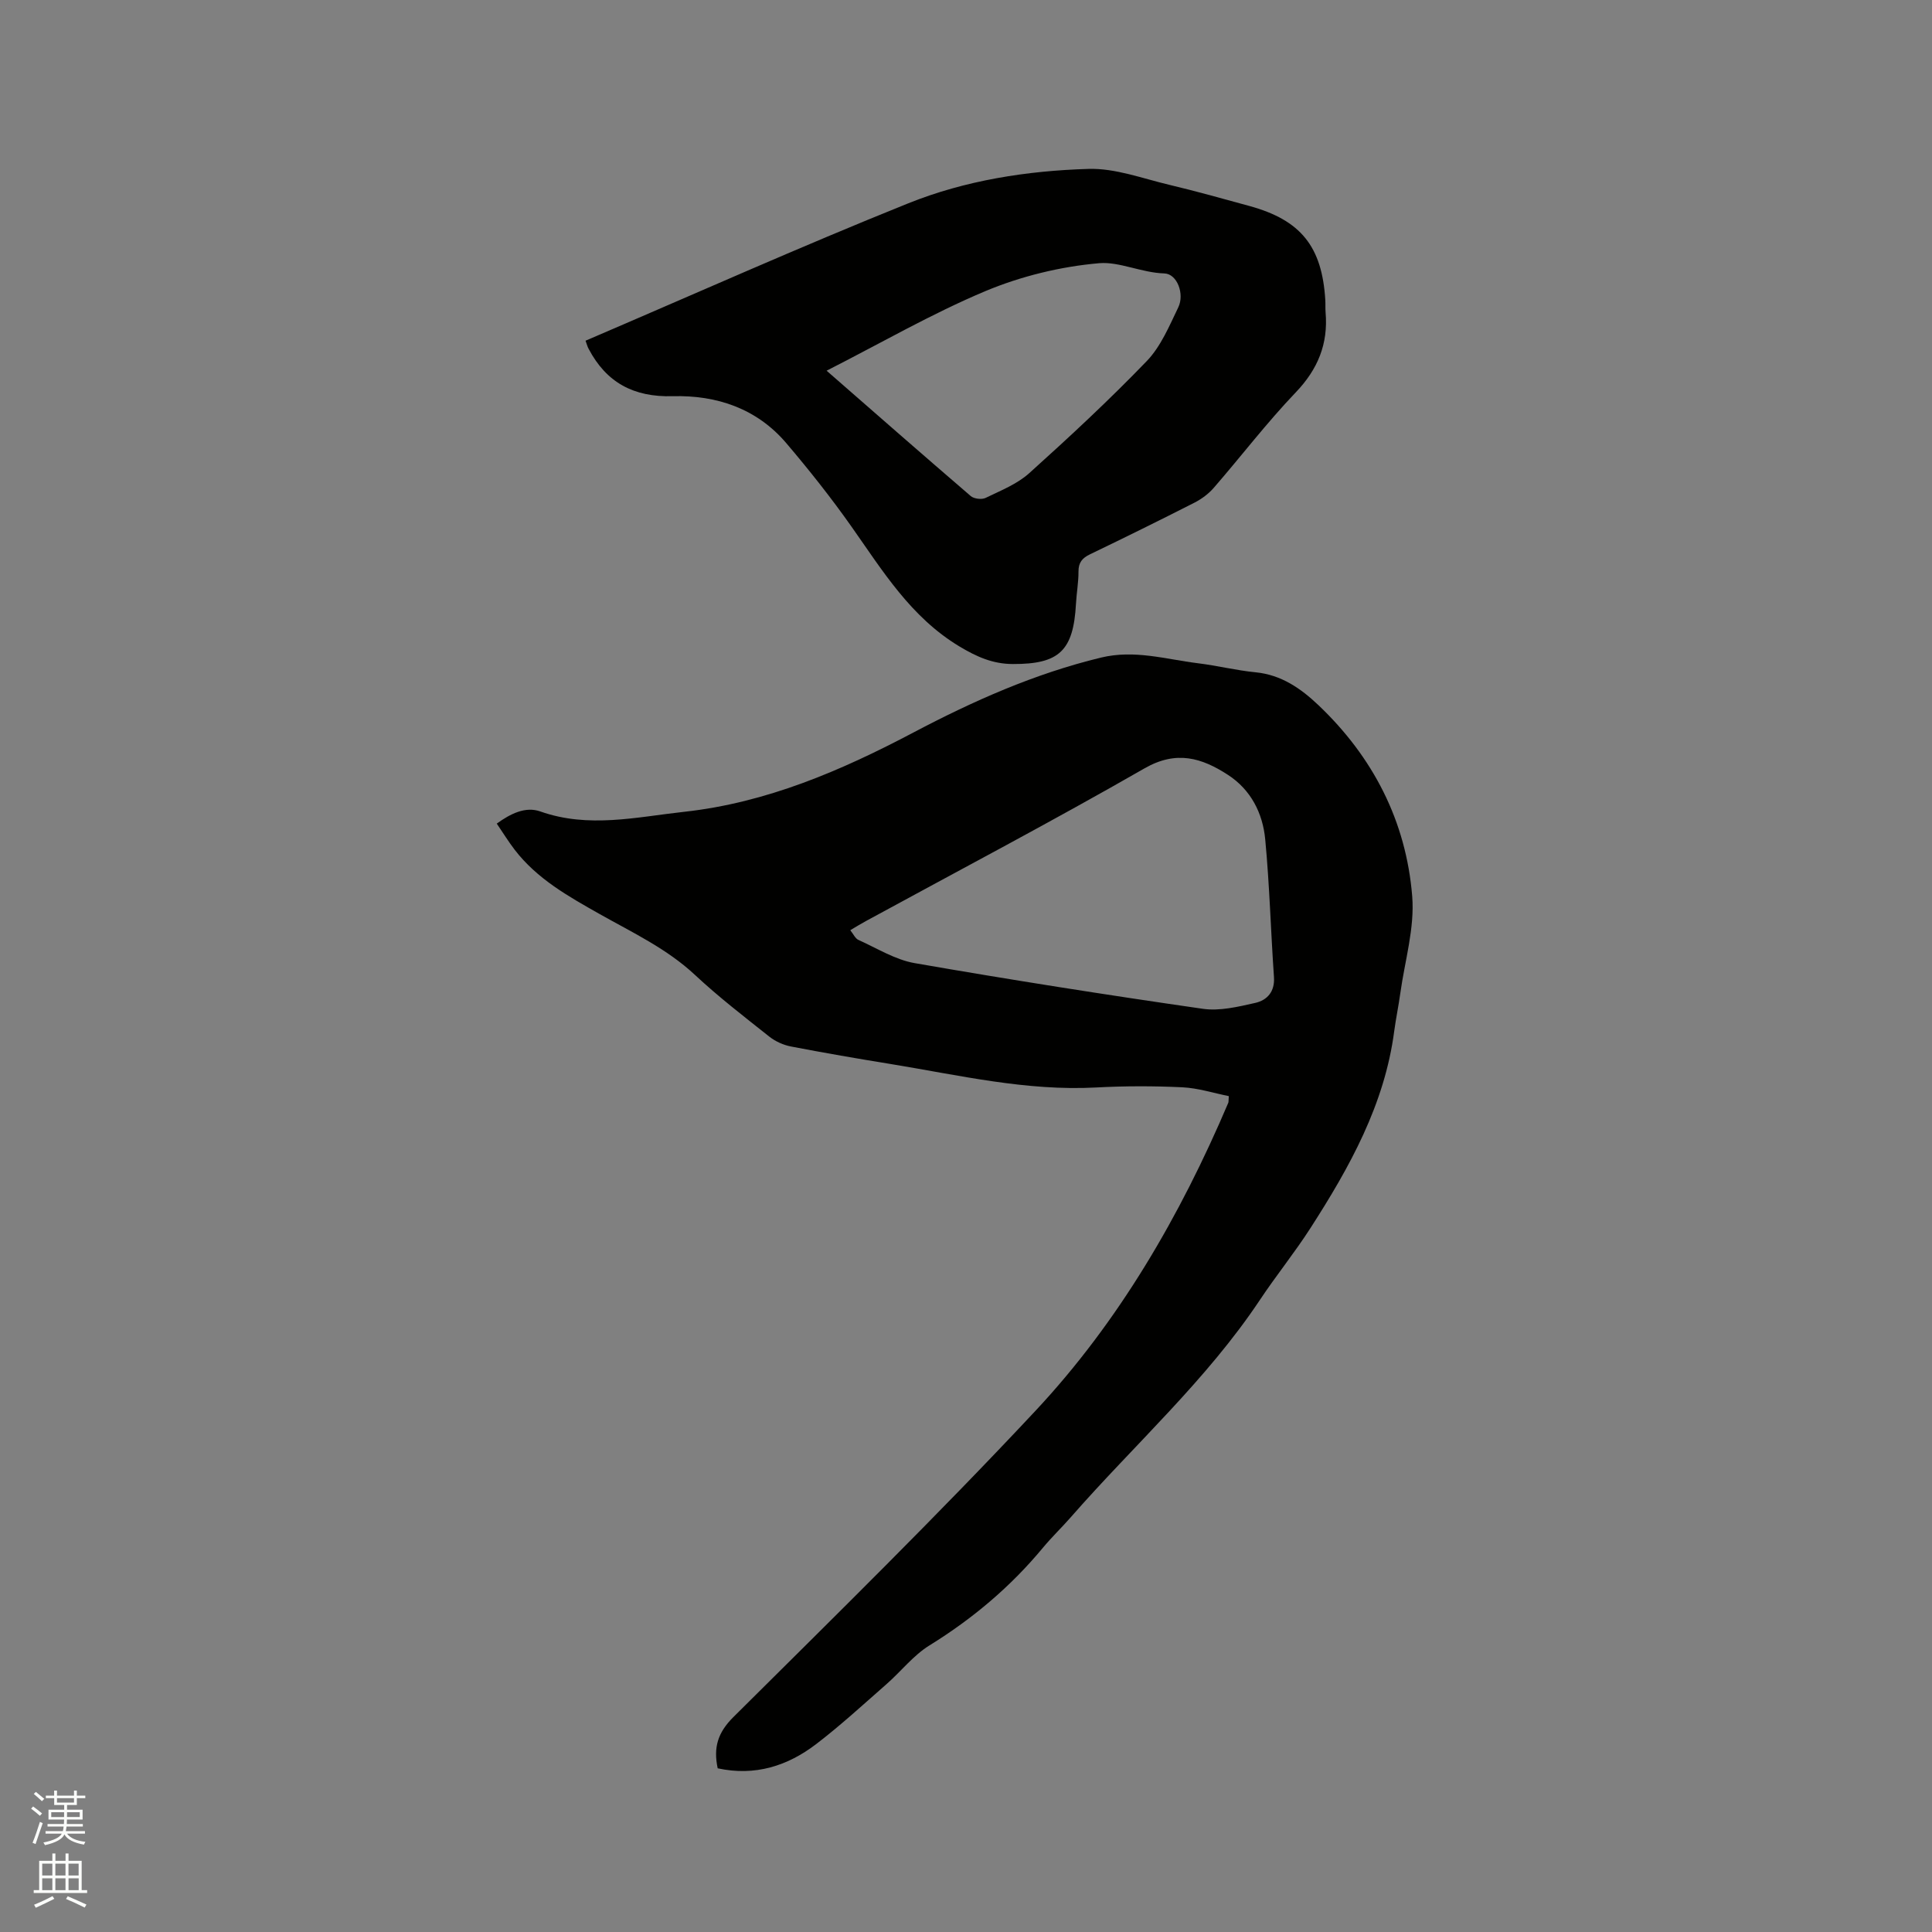
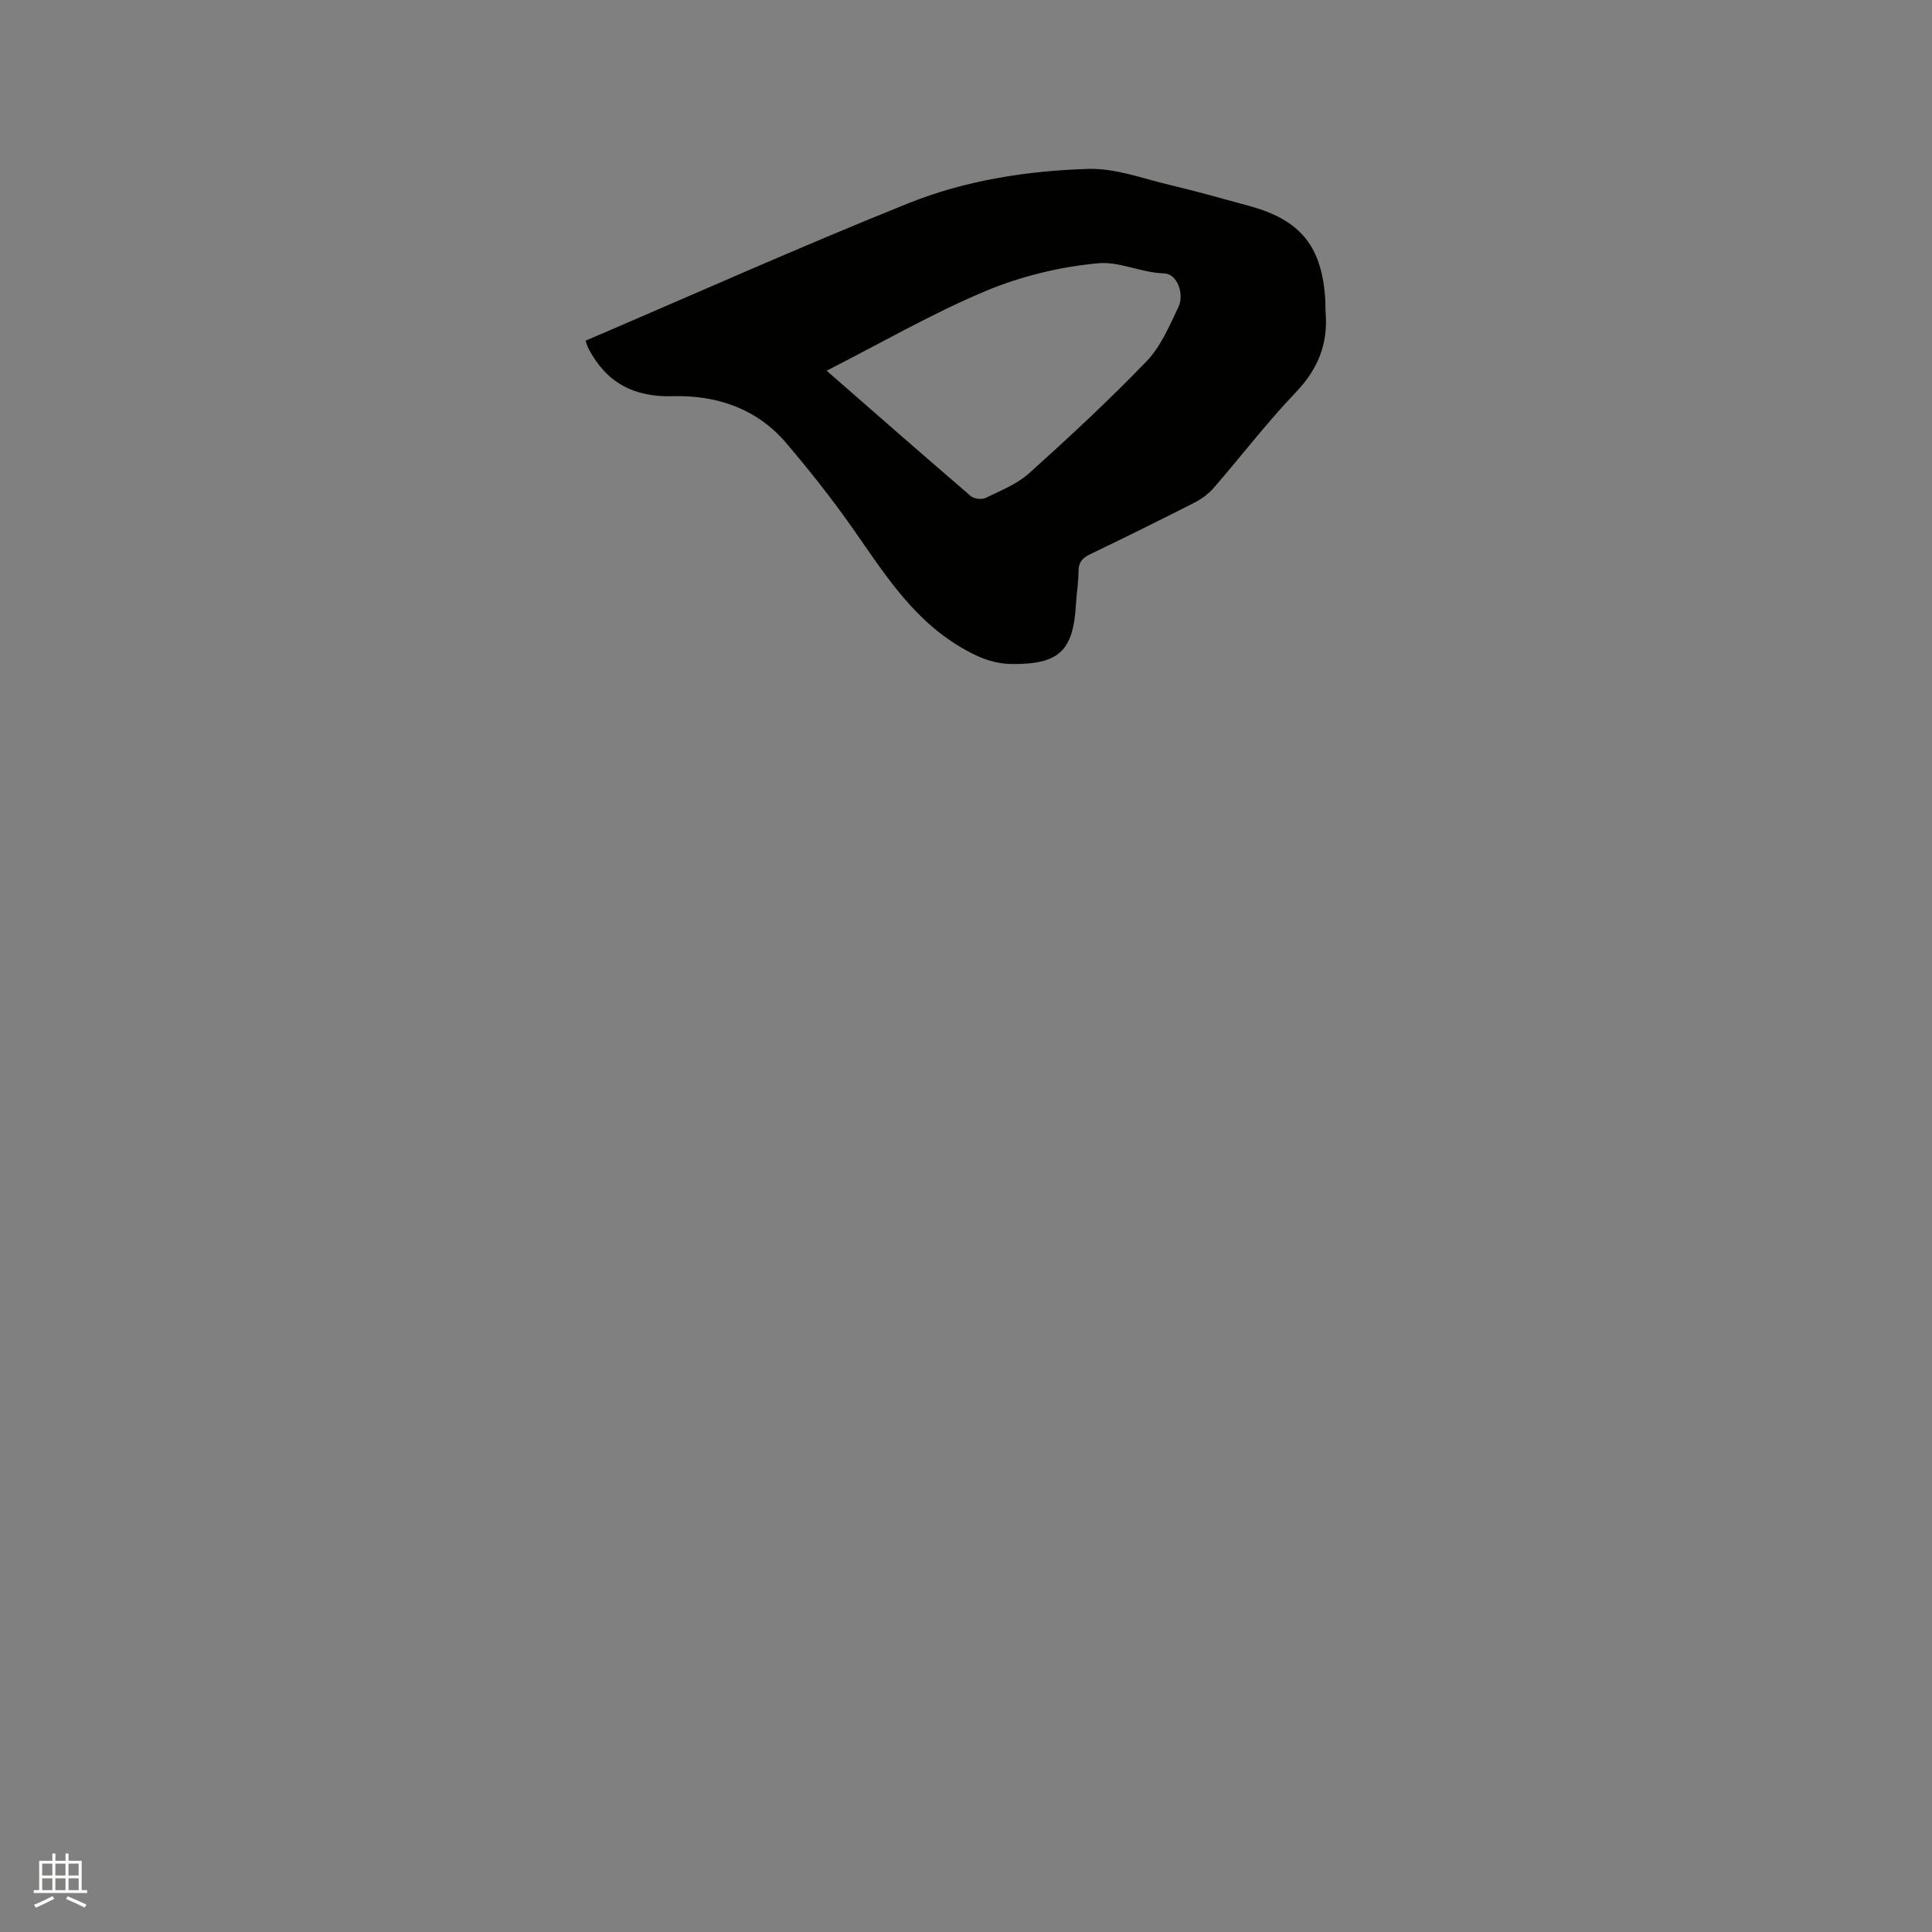
<svg xmlns="http://www.w3.org/2000/svg" enable-background="new 0 0 400 400" viewBox="0 0 400 400">
  <rect x="0" y="0" width="400" height="400" fill="#808080" stroke="none" />
-   <path d="m6.44 374.46.42-.45c.65.47 1.27.95 1.85 1.44l-.45.49c-.65-.56-1.25-1.06-1.82-1.48m.93 7.33-.63-.26c.55-1.36 1.05-2.8 1.52-4.33.19.1.38.19.59.27-.46 1.29-.95 2.73-1.48 4.32m-.38-10.38.44-.42c.43.34 1.01.82 1.74 1.44l-.49.49c-.53-.51-1.09-1.01-1.69-1.51m2.5.35h1.72v-1.04h.59v1.04h3.52v-1.04h.59v1.04h1.75v.53h-1.75v1.42h-2.03v.97h3.22v2.03h-3.24c0 .35-.01.66-.03.93h3.32v.53h-3.37c-.03.27-.08.58-.15.94h3.96v.53h-3.71c.67.92 1.93 1.48 3.79 1.68-.13.24-.23.44-.29.59-2.13-.38-3.48-1.08-4.04-2.12-.43.97-1.77 1.72-4.03 2.23-.09-.19-.2-.37-.33-.55 2.1-.42 3.37-1.03 3.81-1.83h-3.36v-.53h3.58c.08-.29.13-.61.16-.94h-3.33v-.53h3.39c.02-.27.04-.58.04-.93h-3.23v-2.03h3.25v-.97h-2.07v-1.42h-1.73zm1.12 3.44v1h2.65c.01-.3.02-.44.01-.4v-.25-.35zm1.19-2h3.52v-.91h-3.52zm4.71 2h-2.63v.59c0 .15-.01.28-.01.4h2.64z" fill="#fbfcfa" />
  <path d="m13.56 383.74h.63v1.52h2.72v6.07h1.13v.6h-11.06v-.6h1.13v-6.07h2.73v-1.52h.63v1.52h2.1v-1.52zm-2.69 8.83.38.56c-1.24.63-2.53 1.25-3.85 1.85-.1-.21-.21-.42-.34-.63 1.36-.55 2.63-1.15 3.81-1.78m-2.13-4.27h2.1v-2.45h-2.1zm0 3.04h2.1v-2.46h-2.1zm2.72-3.04h2.1v-2.45h-2.1zm0 3.04h2.1v-2.46h-2.1zm6.07 3.6c-1.41-.71-2.7-1.3-3.86-1.78l.35-.56c1.45.62 2.75 1.19 3.88 1.72zm-1.25-9.09h-2.1v2.45h2.1zm-2.09 5.49h2.1v-2.46h-2.1z" fill="#fbfcfa" />
  <g fill="#010100">
-     <path d="m148.59 366.11c-.91-4.3 0-7.37 3.23-10.59 21.05-20.92 42.26-41.72 62.52-63.38 17.36-18.56 30.01-40.43 39.96-63.81.08-.18.04-.4.11-1.39-3.15-.63-6.37-1.67-9.64-1.83-5.92-.28-11.88-.28-17.8.04-14.47.78-28.43-2.55-42.53-4.85-6.9-1.12-13.79-2.31-20.65-3.63-1.58-.3-3.23-1.04-4.49-2.03-5.23-4.15-10.54-8.24-15.41-12.79-5.84-5.45-12.92-8.76-19.73-12.6-6.46-3.65-12.97-7.28-17.61-13.33-1.28-1.67-2.39-3.48-3.7-5.4 2.85-2.07 5.95-3.6 9.01-2.52 10.01 3.54 19.9 1.16 29.84.07 17.05-1.88 32.48-8.53 47.43-16.42 12.4-6.54 25.09-12.18 38.8-15.5 6.98-1.69 13.44.35 20.1 1.17 3.99.49 7.92 1.48 11.92 1.87 5.3.52 9.34 3.32 12.98 6.77 11.35 10.77 18.19 24.06 19.45 39.58.54 6.59-1.53 13.39-2.46 20.09-.36 2.62-.91 5.22-1.26 7.84-1.99 15.2-9.24 28.19-17.33 40.77-3.26 5.08-7.08 9.79-10.43 14.82-11.12 16.72-26.09 30.07-39.19 45.05-1.88 2.15-3.97 4.14-5.79 6.34-6.69 8.07-14.55 14.69-23.48 20.21-3.35 2.07-5.91 5.41-8.93 8.05-4.78 4.19-9.47 8.51-14.51 12.37-5.92 4.53-12.67 6.71-20.41 5.03zm27.45-173.52c.66.82 1.03 1.71 1.67 2 3.85 1.73 7.63 4.12 11.69 4.82 19.82 3.45 39.71 6.58 59.62 9.45 3.5.51 7.32-.42 10.87-1.22 2.46-.56 4.08-2.32 3.87-5.35-.66-9.5-.91-19.03-1.81-28.51-.51-5.42-2.97-10.27-7.71-13.35-5.41-3.51-10.66-5.15-17.28-1.35-19.01 10.91-38.42 21.12-57.67 31.61-1.01.54-1.98 1.15-3.25 1.9z" />
    <path d="m121.23 70.54c22.44-9.61 44.46-19.46 66.83-28.45 11.82-4.75 24.57-6.74 37.3-7.12 5.55-.17 11.2 1.99 16.75 3.3 5.56 1.32 11.07 2.87 16.58 4.38 10.64 2.92 15.04 8.4 15.7 19.5.05.85-.01 1.7.06 2.54.55 6.5-1.59 11.75-6.18 16.55-6 6.27-11.29 13.22-16.99 19.78-1.07 1.23-2.5 2.29-3.96 3.04-7.17 3.65-14.39 7.21-21.64 10.7-1.63.78-2.4 1.72-2.39 3.58.01 2.22-.4 4.43-.52 6.65-.53 9.77-3.48 12.52-13.07 12.49-4.16-.01-7.5-1.5-11.09-3.66-10.05-6.06-15.86-15.63-22.32-24.79-4.2-5.96-8.75-11.7-13.47-17.25-6.12-7.21-14.44-10-23.57-9.75-8.03.22-13.7-2.8-17.38-9.81-.21-.36-.31-.76-.64-1.68zm49.91 6.21c10.19 8.9 19.98 17.48 29.85 25.96.67.57 2.26.76 3.06.38 3.13-1.52 6.53-2.86 9.06-5.14 8.33-7.5 16.56-15.14 24.33-23.21 2.9-3.02 4.65-7.25 6.52-11.13 1.31-2.71-.22-6.92-2.9-7-4.71-.14-9.32-2.47-13.46-2.12-8.01.69-16.2 2.69-23.63 5.8-11.06 4.65-21.55 10.72-32.83 16.46z" />
  </g>
</svg>